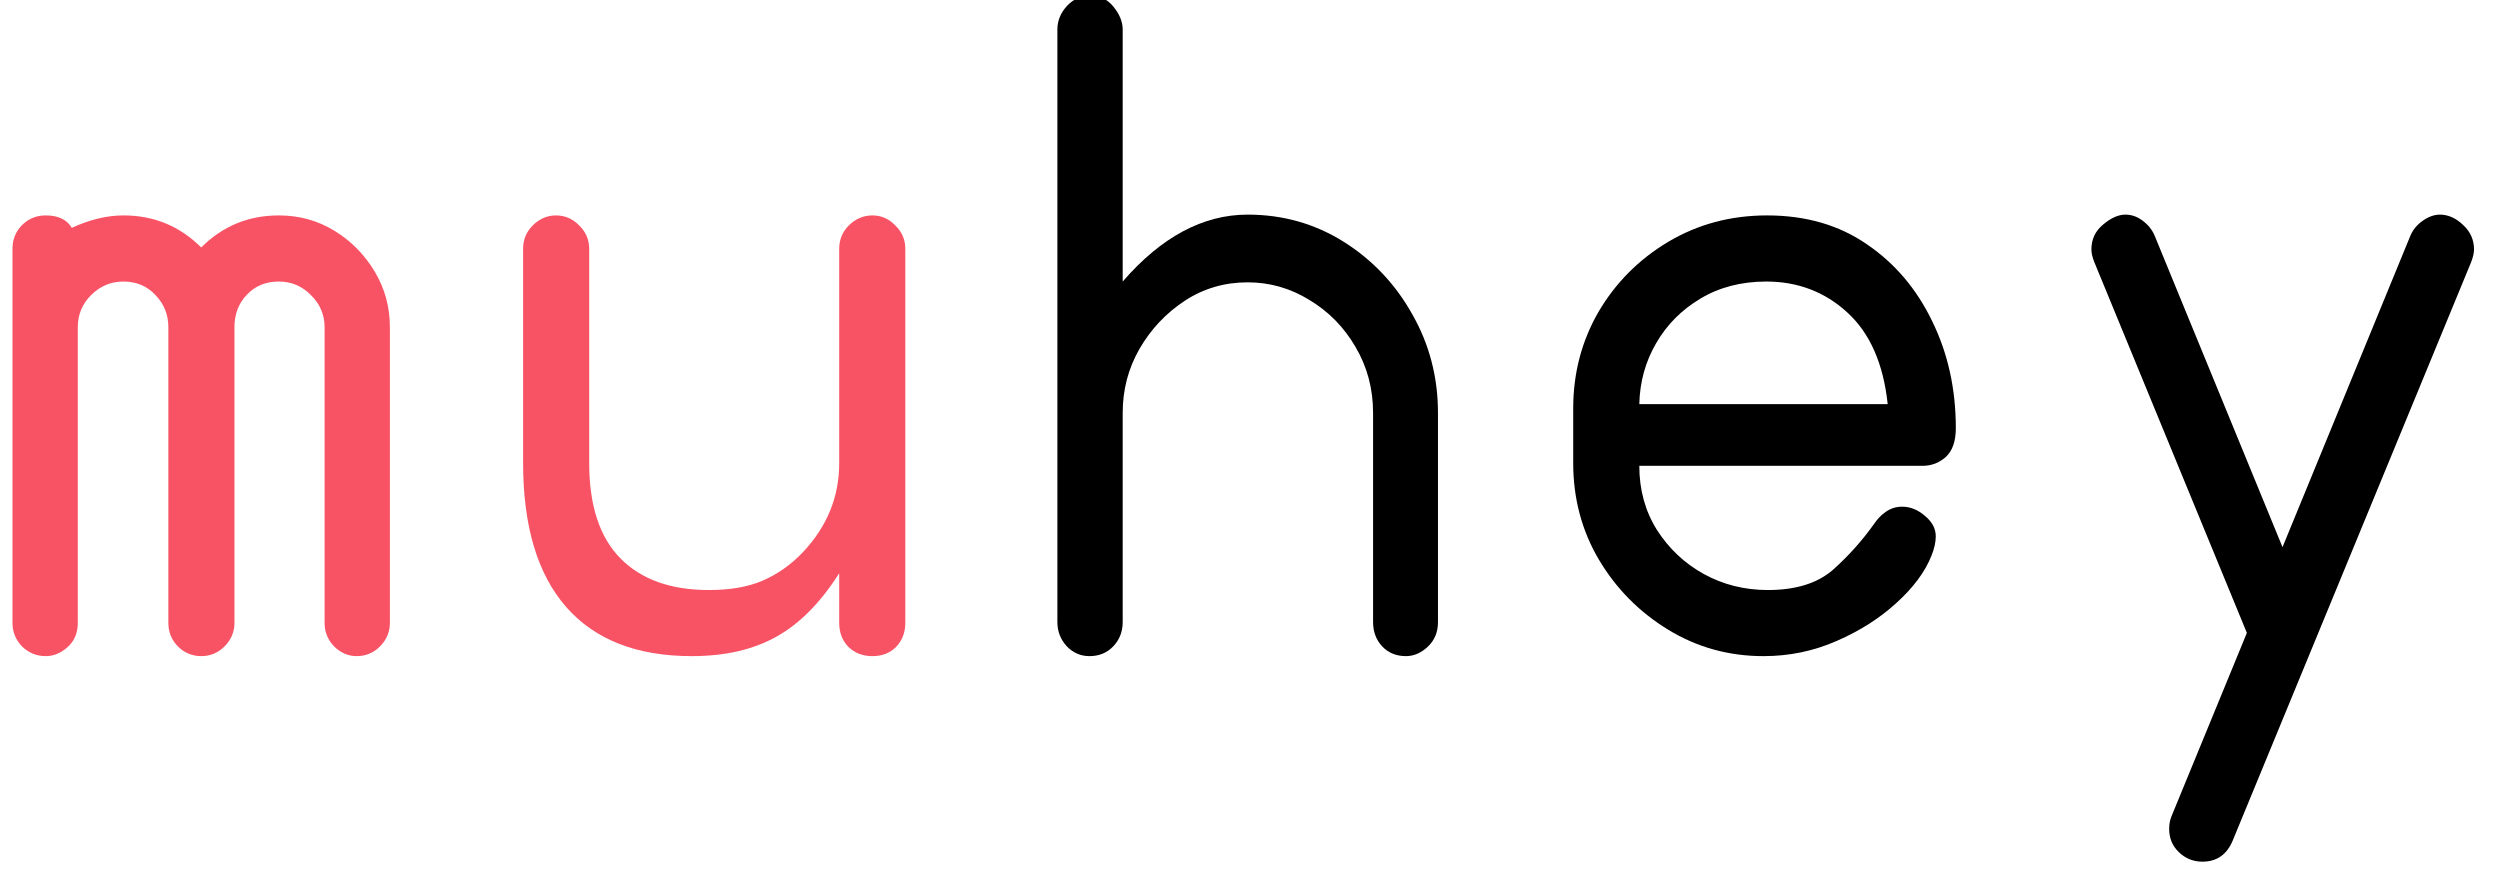
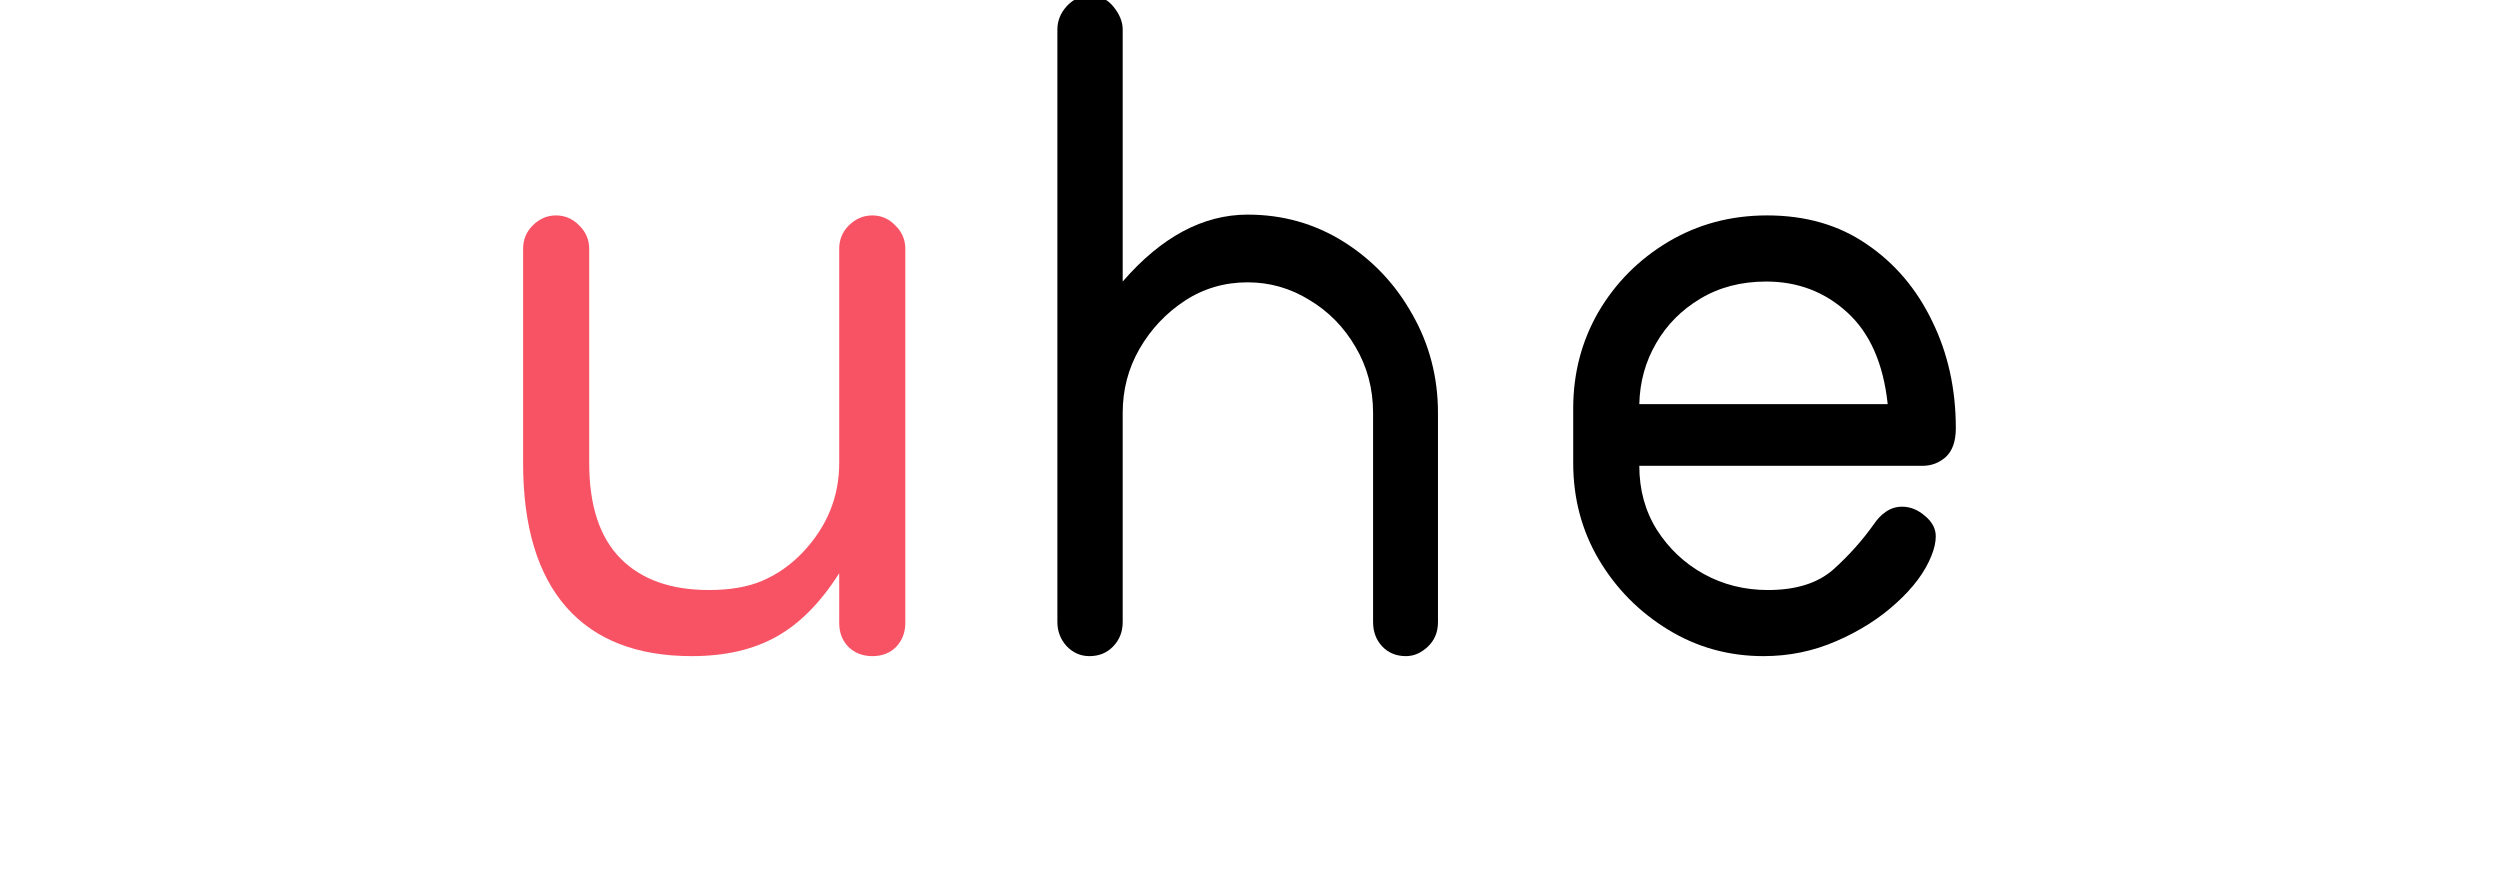
<svg xmlns="http://www.w3.org/2000/svg" width="130" zoomAndPan="magnify" viewBox="0 0 97.5 34.5" height="46" preserveAspectRatio="xMidYMid meet" version="1.0">
  <defs>
    <g />
    <clipPath id="0fe1298c2f">
      <path d="M 0.449 8 L 16 8 L 16 26 L 0.449 26 Z M 0.449 8 " clip-rule="nonzero" />
    </clipPath>
    <clipPath id="6ca9ef44c0">
-       <path d="M 81 8 L 96.559 8 L 96.559 34 L 81 34 Z M 81 8 " clip-rule="nonzero" />
-     </clipPath>
+       </clipPath>
  </defs>
  <g clip-path="url(#0fe1298c2f)">
    <g fill="#f85365" fill-opacity="1">
      <g transform="translate(-2.122, 25.589)">
        <g>
-           <path d="M 3.906 0 C 3.551 0 3.242 -0.125 2.984 -0.375 C 2.734 -0.633 2.609 -0.941 2.609 -1.297 L 2.609 -15.891 C 2.609 -16.242 2.727 -16.547 2.969 -16.797 C 3.219 -17.055 3.531 -17.188 3.906 -17.188 C 4.395 -17.188 4.734 -17.023 4.922 -16.703 C 5.617 -17.023 6.289 -17.188 6.938 -17.188 C 8.125 -17.188 9.133 -16.77 9.969 -15.938 C 10.801 -16.77 11.812 -17.188 13 -17.188 C 13.789 -17.188 14.508 -16.988 15.156 -16.594 C 15.812 -16.195 16.336 -15.664 16.734 -15 C 17.129 -14.344 17.328 -13.617 17.328 -12.828 L 17.328 -1.297 C 17.328 -0.941 17.195 -0.633 16.938 -0.375 C 16.688 -0.125 16.383 0 16.031 0 C 15.707 0 15.414 -0.125 15.156 -0.375 C 14.906 -0.633 14.781 -0.941 14.781 -1.297 L 14.781 -12.828 C 14.781 -13.316 14.602 -13.734 14.25 -14.078 C 13.906 -14.43 13.488 -14.609 13 -14.609 C 12.488 -14.609 12.07 -14.438 11.75 -14.094 C 11.426 -13.758 11.266 -13.336 11.266 -12.828 L 11.266 -1.297 C 11.266 -0.941 11.133 -0.633 10.875 -0.375 C 10.625 -0.125 10.32 0 9.969 0 C 9.625 0 9.32 -0.125 9.062 -0.375 C 8.812 -0.633 8.688 -0.941 8.688 -1.297 L 8.688 -12.828 C 8.688 -13.316 8.52 -13.734 8.188 -14.078 C 7.863 -14.43 7.445 -14.609 6.938 -14.609 C 6.445 -14.609 6.023 -14.43 5.672 -14.078 C 5.328 -13.734 5.156 -13.316 5.156 -12.828 L 5.156 -1.297 C 5.156 -0.898 5.02 -0.582 4.75 -0.344 C 4.488 -0.113 4.207 0 3.906 0 Z M 3.906 0 " />
-         </g>
+           </g>
      </g>
    </g>
  </g>
  <g fill="#f85365" fill-opacity="1">
    <g transform="translate(18.198, 25.589)">
      <g>
        <path d="M 8.781 0 C 6.645 0 5.016 -0.633 3.891 -1.906 C 2.766 -3.188 2.203 -5.062 2.203 -7.531 L 2.203 -15.891 C 2.203 -16.242 2.328 -16.547 2.578 -16.797 C 2.836 -17.055 3.141 -17.188 3.484 -17.188 C 3.836 -17.188 4.141 -17.055 4.391 -16.797 C 4.648 -16.547 4.781 -16.242 4.781 -15.891 L 4.781 -7.531 C 4.781 -5.875 5.188 -4.633 6 -3.812 C 6.812 -2.988 7.961 -2.578 9.453 -2.578 C 10.266 -2.578 10.957 -2.695 11.531 -2.938 C 12.113 -3.188 12.641 -3.555 13.109 -4.047 C 14.055 -5.047 14.531 -6.207 14.531 -7.531 L 14.531 -15.891 C 14.531 -16.242 14.656 -16.547 14.906 -16.797 C 15.164 -17.055 15.473 -17.188 15.828 -17.188 C 16.172 -17.188 16.469 -17.055 16.719 -16.797 C 16.977 -16.547 17.109 -16.242 17.109 -15.891 L 17.109 -1.297 C 17.109 -0.922 16.988 -0.609 16.75 -0.359 C 16.508 -0.117 16.203 0 15.828 0 C 15.453 0 15.141 -0.117 14.891 -0.359 C 14.648 -0.609 14.531 -0.922 14.531 -1.297 L 14.531 -3.234 C 13.812 -2.098 13 -1.273 12.094 -0.766 C 11.188 -0.254 10.082 0 8.781 0 Z M 8.781 0 " />
      </g>
    </g>
  </g>
  <g fill="#000000" fill-opacity="1">
    <g transform="translate(38.519, 25.589)">
      <g>
        <path d="M 3.969 0 C 3.625 0 3.328 -0.129 3.078 -0.391 C 2.836 -0.66 2.719 -0.973 2.719 -1.328 L 2.719 -24.438 C 2.719 -24.781 2.844 -25.086 3.094 -25.359 C 3.352 -25.629 3.645 -25.766 3.969 -25.766 C 4.363 -25.766 4.676 -25.617 4.906 -25.328 C 5.145 -25.035 5.266 -24.738 5.266 -24.438 L 5.266 -14.609 C 6.773 -16.348 8.398 -17.219 10.141 -17.219 C 11.516 -17.219 12.766 -16.863 13.891 -16.156 C 15.016 -15.445 15.906 -14.504 16.562 -13.328 C 17.227 -12.16 17.562 -10.879 17.562 -9.484 L 17.562 -1.328 C 17.562 -0.93 17.426 -0.609 17.156 -0.359 C 16.895 -0.117 16.613 0 16.312 0 C 15.938 0 15.629 -0.125 15.391 -0.375 C 15.148 -0.633 15.031 -0.953 15.031 -1.328 L 15.031 -9.484 C 15.031 -10.43 14.801 -11.289 14.344 -12.062 C 13.895 -12.832 13.297 -13.441 12.547 -13.891 C 11.805 -14.348 11.004 -14.578 10.141 -14.578 C 9.234 -14.578 8.414 -14.336 7.688 -13.859 C 6.957 -13.379 6.367 -12.754 5.922 -11.984 C 5.484 -11.223 5.266 -10.391 5.266 -9.484 L 5.266 -1.328 C 5.266 -0.953 5.141 -0.633 4.891 -0.375 C 4.648 -0.125 4.344 0 3.969 0 Z M 3.969 0 " />
      </g>
    </g>
  </g>
  <g fill="#000000" fill-opacity="1">
    <g transform="translate(58.839, 25.589)">
      <g>
        <path d="M 17.438 -8.891 C 17.438 -8.379 17.305 -8.004 17.047 -7.766 C 16.785 -7.535 16.484 -7.422 16.141 -7.422 L 5.094 -7.422 C 5.094 -6.492 5.32 -5.66 5.781 -4.922 C 6.25 -4.191 6.859 -3.617 7.609 -3.203 C 8.367 -2.785 9.203 -2.578 10.109 -2.578 C 11.203 -2.578 12.051 -2.844 12.656 -3.375 C 13.258 -3.914 13.789 -4.508 14.25 -5.156 C 14.375 -5.344 14.523 -5.5 14.703 -5.625 C 14.891 -5.758 15.102 -5.828 15.344 -5.828 C 15.664 -5.828 15.961 -5.707 16.234 -5.469 C 16.516 -5.238 16.656 -4.973 16.656 -4.672 C 16.656 -4.441 16.598 -4.188 16.484 -3.906 C 16.234 -3.281 15.781 -2.672 15.125 -2.078 C 14.477 -1.484 13.703 -0.988 12.797 -0.594 C 11.891 -0.195 10.938 0 9.938 0 C 8.582 0 7.344 -0.344 6.219 -1.031 C 5.094 -1.719 4.191 -2.629 3.516 -3.766 C 2.848 -4.898 2.516 -6.156 2.516 -7.531 L 2.516 -9.656 C 2.516 -11.031 2.844 -12.285 3.5 -13.422 C 4.164 -14.555 5.07 -15.469 6.219 -16.156 C 7.375 -16.844 8.66 -17.188 10.078 -17.188 C 11.586 -17.188 12.883 -16.812 13.969 -16.062 C 15.062 -15.32 15.91 -14.32 16.516 -13.062 C 17.129 -11.812 17.438 -10.422 17.438 -8.891 Z M 10.047 -14.609 C 9.066 -14.609 8.207 -14.383 7.469 -13.938 C 6.738 -13.5 6.164 -12.922 5.75 -12.203 C 5.332 -11.484 5.113 -10.691 5.094 -9.828 L 14.781 -9.828 C 14.613 -11.41 14.086 -12.602 13.203 -13.406 C 12.328 -14.207 11.273 -14.609 10.047 -14.609 Z M 10.047 -14.609 " />
      </g>
    </g>
  </g>
  <g clip-path="url(#6ca9ef44c0)">
    <g fill="#000000" fill-opacity="1">
      <g transform="translate(79.159, 25.589)">
        <g>
          <path d="M 6.734 8.016 C 6.379 8.016 6.07 7.891 5.812 7.641 C 5.562 7.398 5.438 7.098 5.438 6.734 C 5.438 6.547 5.473 6.367 5.547 6.203 L 8.469 -0.906 L 2.516 -15.375 C 2.441 -15.562 2.406 -15.723 2.406 -15.859 C 2.406 -16.254 2.555 -16.578 2.859 -16.828 C 3.16 -17.086 3.453 -17.219 3.734 -17.219 C 3.984 -17.219 4.211 -17.133 4.422 -16.969 C 4.629 -16.812 4.781 -16.617 4.875 -16.391 L 9.859 -4.25 L 14.844 -16.391 C 14.938 -16.617 15.094 -16.812 15.312 -16.969 C 15.539 -17.133 15.77 -17.219 16 -17.219 C 16.32 -17.219 16.625 -17.082 16.906 -16.812 C 17.188 -16.551 17.328 -16.234 17.328 -15.859 C 17.328 -15.723 17.289 -15.562 17.219 -15.375 L 7.906 7.219 C 7.676 7.75 7.285 8.016 6.734 8.016 Z M 6.734 8.016 " />
        </g>
      </g>
    </g>
  </g>
</svg>